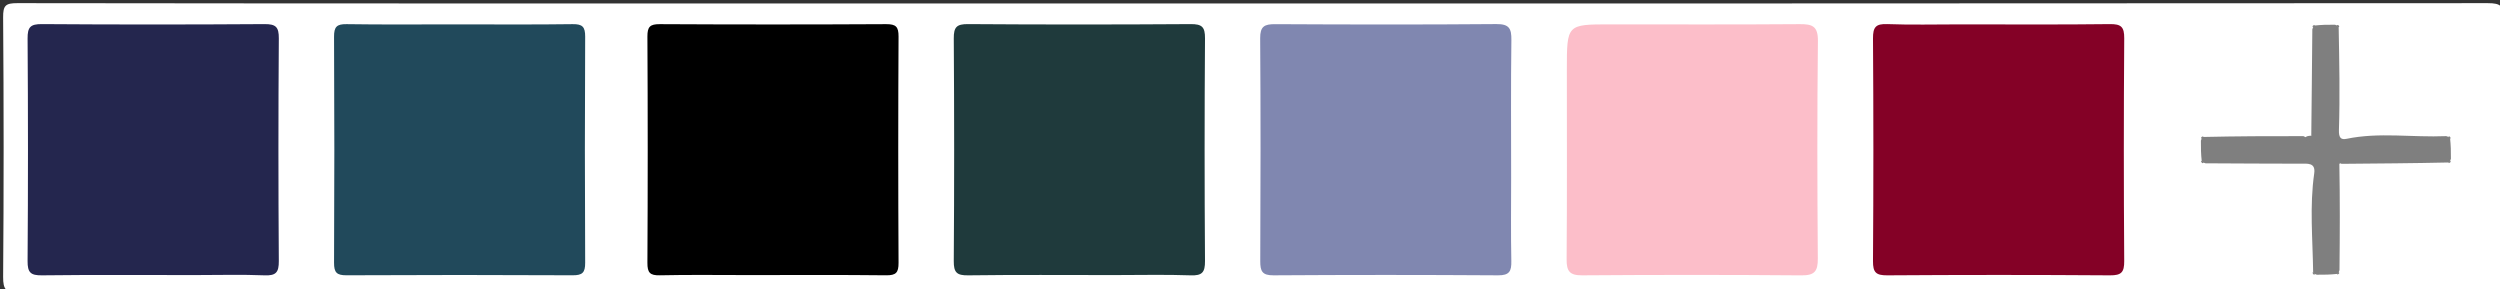
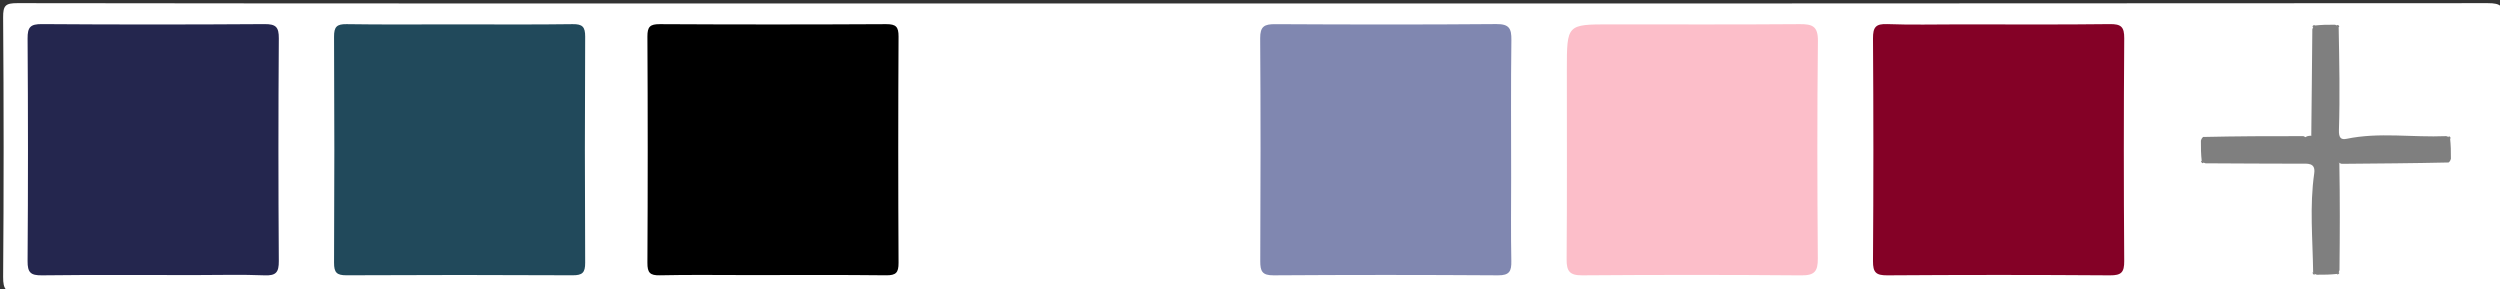
<svg xmlns="http://www.w3.org/2000/svg" xml:space="preserve" data-sanitized-enable-background="new 0 0 718 83" viewBox="0 0 718 83" width="100%" y="0px" x="0px" id="Layer_1" version="1.1">
  <rect x="0" y="0" width="718" height="83" fill="#333333" stroke="none" />
  <path d="M540,84   C361.5,84 183.5,83.986 5.5,84.094   C1.751,84.096 0.87,83.254 0.9,79.499   C1.094,54.667 1.087,29.833 0.899,5.001   C0.873,1.572 1.576,0.9 5,0.904   C95,1.025 185,1 275,1   C421.5,1 568,1.017 714.5,0.906   C718.249,0.903 719.129,1.746 719.1,5.501   C718.907,30.499 718.935,55.5 719.086,80.499   C719.104,83.485 718.483,84.088 715.5,84.083   C657.167,83.971 598.833,84 540,84  z" stroke="none" opacity="1" fill="#FFFFFF" />
  <path d="M56,79   C41.012,79 26.524,78.899 12.038,79.077   C8.791,79.117 7.898,78.263 7.922,74.982   C8.074,53.668 8.071,32.352 7.924,11.038   C7.902,7.794 8.736,6.898 12.018,6.922   C33.332,7.074 54.648,7.071 75.962,6.924   C79.206,6.902 80.102,7.736 80.078,11.018   C79.926,32.332 79.929,53.648 80.076,74.961   C80.098,78.205 79.277,79.214 75.98,79.078   C69.496,78.812 62.994,79 56,79  z" stroke="none" opacity="1" fill="#24264E" />
  <path d="M131,7   C142.487,7 153.476,7.092 164.462,6.937   C167.285,6.897 168.076,7.715 168.061,10.536   C167.949,32.178 167.95,53.82 168.061,75.462   C168.075,78.281 167.286,79.076 164.464,79.061   C142.822,78.949 121.18,78.95 99.538,79.061   C96.72,79.075 95.924,78.287 95.939,75.464   C96.051,53.823 96.05,32.18 95.939,10.539   C95.925,7.72 96.709,6.893 99.536,6.937   C109.855,7.097 120.178,7 131,7  z" stroke="none" opacity="1" fill="#21495B" />
  <path d="M215,79   C206.168,79 197.834,78.88 189.506,79.067   C186.674,79.13 185.921,78.314 185.936,75.493   C186.053,53.83 186.053,32.167 185.936,10.505   C185.92,7.68 186.686,6.921 189.507,6.936   C211.169,7.053 232.833,7.053 254.495,6.936   C257.32,6.92 258.079,7.686 258.064,10.507   C257.947,32.169 257.947,53.833 258.064,75.495   C258.08,78.32 257.316,79.098 254.492,79.066   C241.496,78.916 228.498,79 215,79  z" stroke="none" opacity="1" fill="#000000" />
-   <path d="M320,79   C305.678,79 291.856,78.895 278.036,79.078   C274.785,79.12 273.899,78.259 273.922,74.98   C274.074,53.666 274.071,32.35 273.924,11.036   C273.902,7.789 274.741,6.899 278.019,6.922   C299.333,7.074 320.65,7.071 341.964,6.924   C345.211,6.902 346.101,7.74 346.078,11.019   C345.926,32.333 345.929,53.649 346.076,74.963   C346.098,78.21 345.271,79.197 341.979,79.079   C334.827,78.823 327.661,79 320,79  z" stroke="none" opacity="1" fill="#1F3A3C" />
  <path d="M434,51   C434,59.333 433.894,67.168 434.055,74.998   C434.114,77.887 433.51,79.094 430.248,79.073   C408.75,78.93 387.25,78.93 365.751,79.073   C362.489,79.094 361.934,77.881 361.947,74.998   C362.046,53.666 362.078,32.333 361.922,11.001   C361.897,7.539 363.161,6.925 366.252,6.941   C387.417,7.054 408.584,7.09 429.748,6.915   C433.429,6.885 434.114,8.176 434.07,11.502   C433.898,24.5 434,37.5 434,51  z" stroke="none" opacity="1" fill="#8087B0" />
  <path d="M450,20.011   C450,7 450,7 462.388,7   C480.545,7 498.703,7.077 516.859,6.935   C520.492,6.907 522.151,7.499 522.104,11.768   C521.874,32.589 521.918,53.413 522.077,74.234   C522.105,77.891 521.18,79.117 517.356,79.084   C496.368,78.907 475.378,78.923 454.39,79.074   C450.806,79.099 449.907,77.886 449.934,74.48   C450.075,56.491 450,38.5 450,20.011  z" stroke="none" opacity="1" fill="#FCBEC9" />
  <path d="M563,7   C577.655,7 591.81,7.103 605.963,6.923   C609.211,6.881 610.102,7.738 610.079,11.019   C609.927,32.333 609.929,53.649 610.076,74.963   C610.099,78.209 609.262,79.101 605.982,79.078   C584.668,78.926 563.352,78.929 542.038,79.076   C538.793,79.098 537.898,78.263 537.922,74.982   C538.074,53.668 538.071,32.352 537.924,11.038   C537.902,7.792 538.726,6.795 542.021,6.921   C548.838,7.183 555.673,7 563,7  z" stroke="none" opacity="1" fill="#840126" />
  <path d="M703.258,46.664   C693.01,46.895 682.997,46.956 672.521,47.053   C671.843,46.859 671.626,46.632 671.406,46.409   C671.185,46.185 671.26,46.257 671.86,46.841   C672.049,57.069 672.008,67.081 671.901,77.559   C671.72,78.181 671.607,78.338 671.258,78.664   C669.292,78.878 667.562,78.922 665.404,78.9   C664.819,78.72 664.662,78.607 664.336,78.258   C664.206,68.614 663.295,59.194 664.641,49.803   C665.096,46.631 662.691,47.019 660.781,47.011   C651.823,46.976 642.865,46.979 633.441,46.901   C632.819,46.72 632.662,46.607 632.336,46.258   C632.122,44.292 632.078,42.562 632.1,40.404   C632.28,39.819 632.393,39.662 632.742,39.336   C642.343,39.122 651.709,39.077 661.539,39.099   C662.514,39.557 663.035,39.9 663.798,39.243   C663.935,28.94 663.984,18.924 664.099,8.441   C664.28,7.819 664.393,7.662 664.742,7.336   C666.708,7.122 668.438,7.078 670.596,7.1   C671.181,7.28 671.338,7.393 671.664,7.742   C671.849,17.759 672.048,27.545 671.742,37.316   C671.672,39.559 672.302,40.208 673.936,39.868   C683.286,37.926 692.717,39.507 702.559,39.099   C703.181,39.28 703.338,39.393 703.664,39.742   C703.878,41.708 703.922,43.438 703.9,45.596   C703.72,46.181 703.607,46.338 703.258,46.664  z" stroke="none" opacity="1" fill="#7F7F7F" />
  <path d="M663.571,38.977   C664.641,39.153 666.01,39.363 665.336,40.275   C664.443,41.485 663.029,41.313 662.073,39.493   C662.42,39.11 662.838,39.054 663.571,38.977  z" stroke="none" opacity="1" fill="#7F7F7F" />
  <path d="M671.268,78.848   C671.113,78.578 671.267,78.369 671.659,78.116   C671.977,78.4 671.87,78.679 671.268,78.848  z" stroke="none" opacity="1" fill="#7F7F7F" />
  <path d="M664.152,78.268   C664.422,78.113 664.631,78.267 664.884,78.659   C664.976,78.834 664.485,78.861 664.485,78.861   C664.485,78.861 664.137,78.513 664.152,78.268  z" stroke="none" opacity="1" fill="#7F7F7F" />
-   <path d="M703.268,46.848   C703.113,46.578 703.267,46.369 703.659,46.116   C703.977,46.4 703.87,46.679 703.268,46.848  z" stroke="none" opacity="1" fill="#7F7F7F" />
  <path d="M632.152,46.268   C632.422,46.113 632.631,46.267 632.884,46.659   C632.976,46.834 632.485,46.861 632.485,46.861   C632.485,46.861 632.137,46.513 632.152,46.268  z" stroke="none" opacity="1" fill="#7F7F7F" />
  <path d="M703.848,39.732   C703.578,39.887 703.369,39.733 703.116,39.341   C703.4,39.023 703.679,39.13 703.848,39.732  z" stroke="none" opacity="1" fill="#7F7F7F" />
-   <path d="M632.732,39.152   C632.887,39.422 632.733,39.631 632.341,39.884   C632.023,39.6 632.13,39.321 632.732,39.152  z" stroke="none" opacity="1" fill="#7F7F7F" />
  <path d="M671.848,7.732   C671.578,7.887 671.369,7.733 671.116,7.341   C671.4,7.023 671.679,7.13 671.848,7.732  z" stroke="none" opacity="1" fill="#7F7F7F" />
  <path d="M664.732,7.152   C664.887,7.422 664.733,7.631 664.341,7.884   C664.023,7.6 664.13,7.321 664.732,7.152  z" stroke="none" opacity="1" fill="#7F7F7F" />
-   <path d="M672.047,47.031   C670.926,46.924 669.805,46.685 669.428,45.366   C669.267,44.807 669.629,44.394 670.183,44.437   C671.36,44.528 671.713,45.451 672.011,46.756   C672.057,47.089 672.006,47.006 672.047,47.031  z" stroke="none" opacity="1" fill="#7F7F7F" />
</svg>